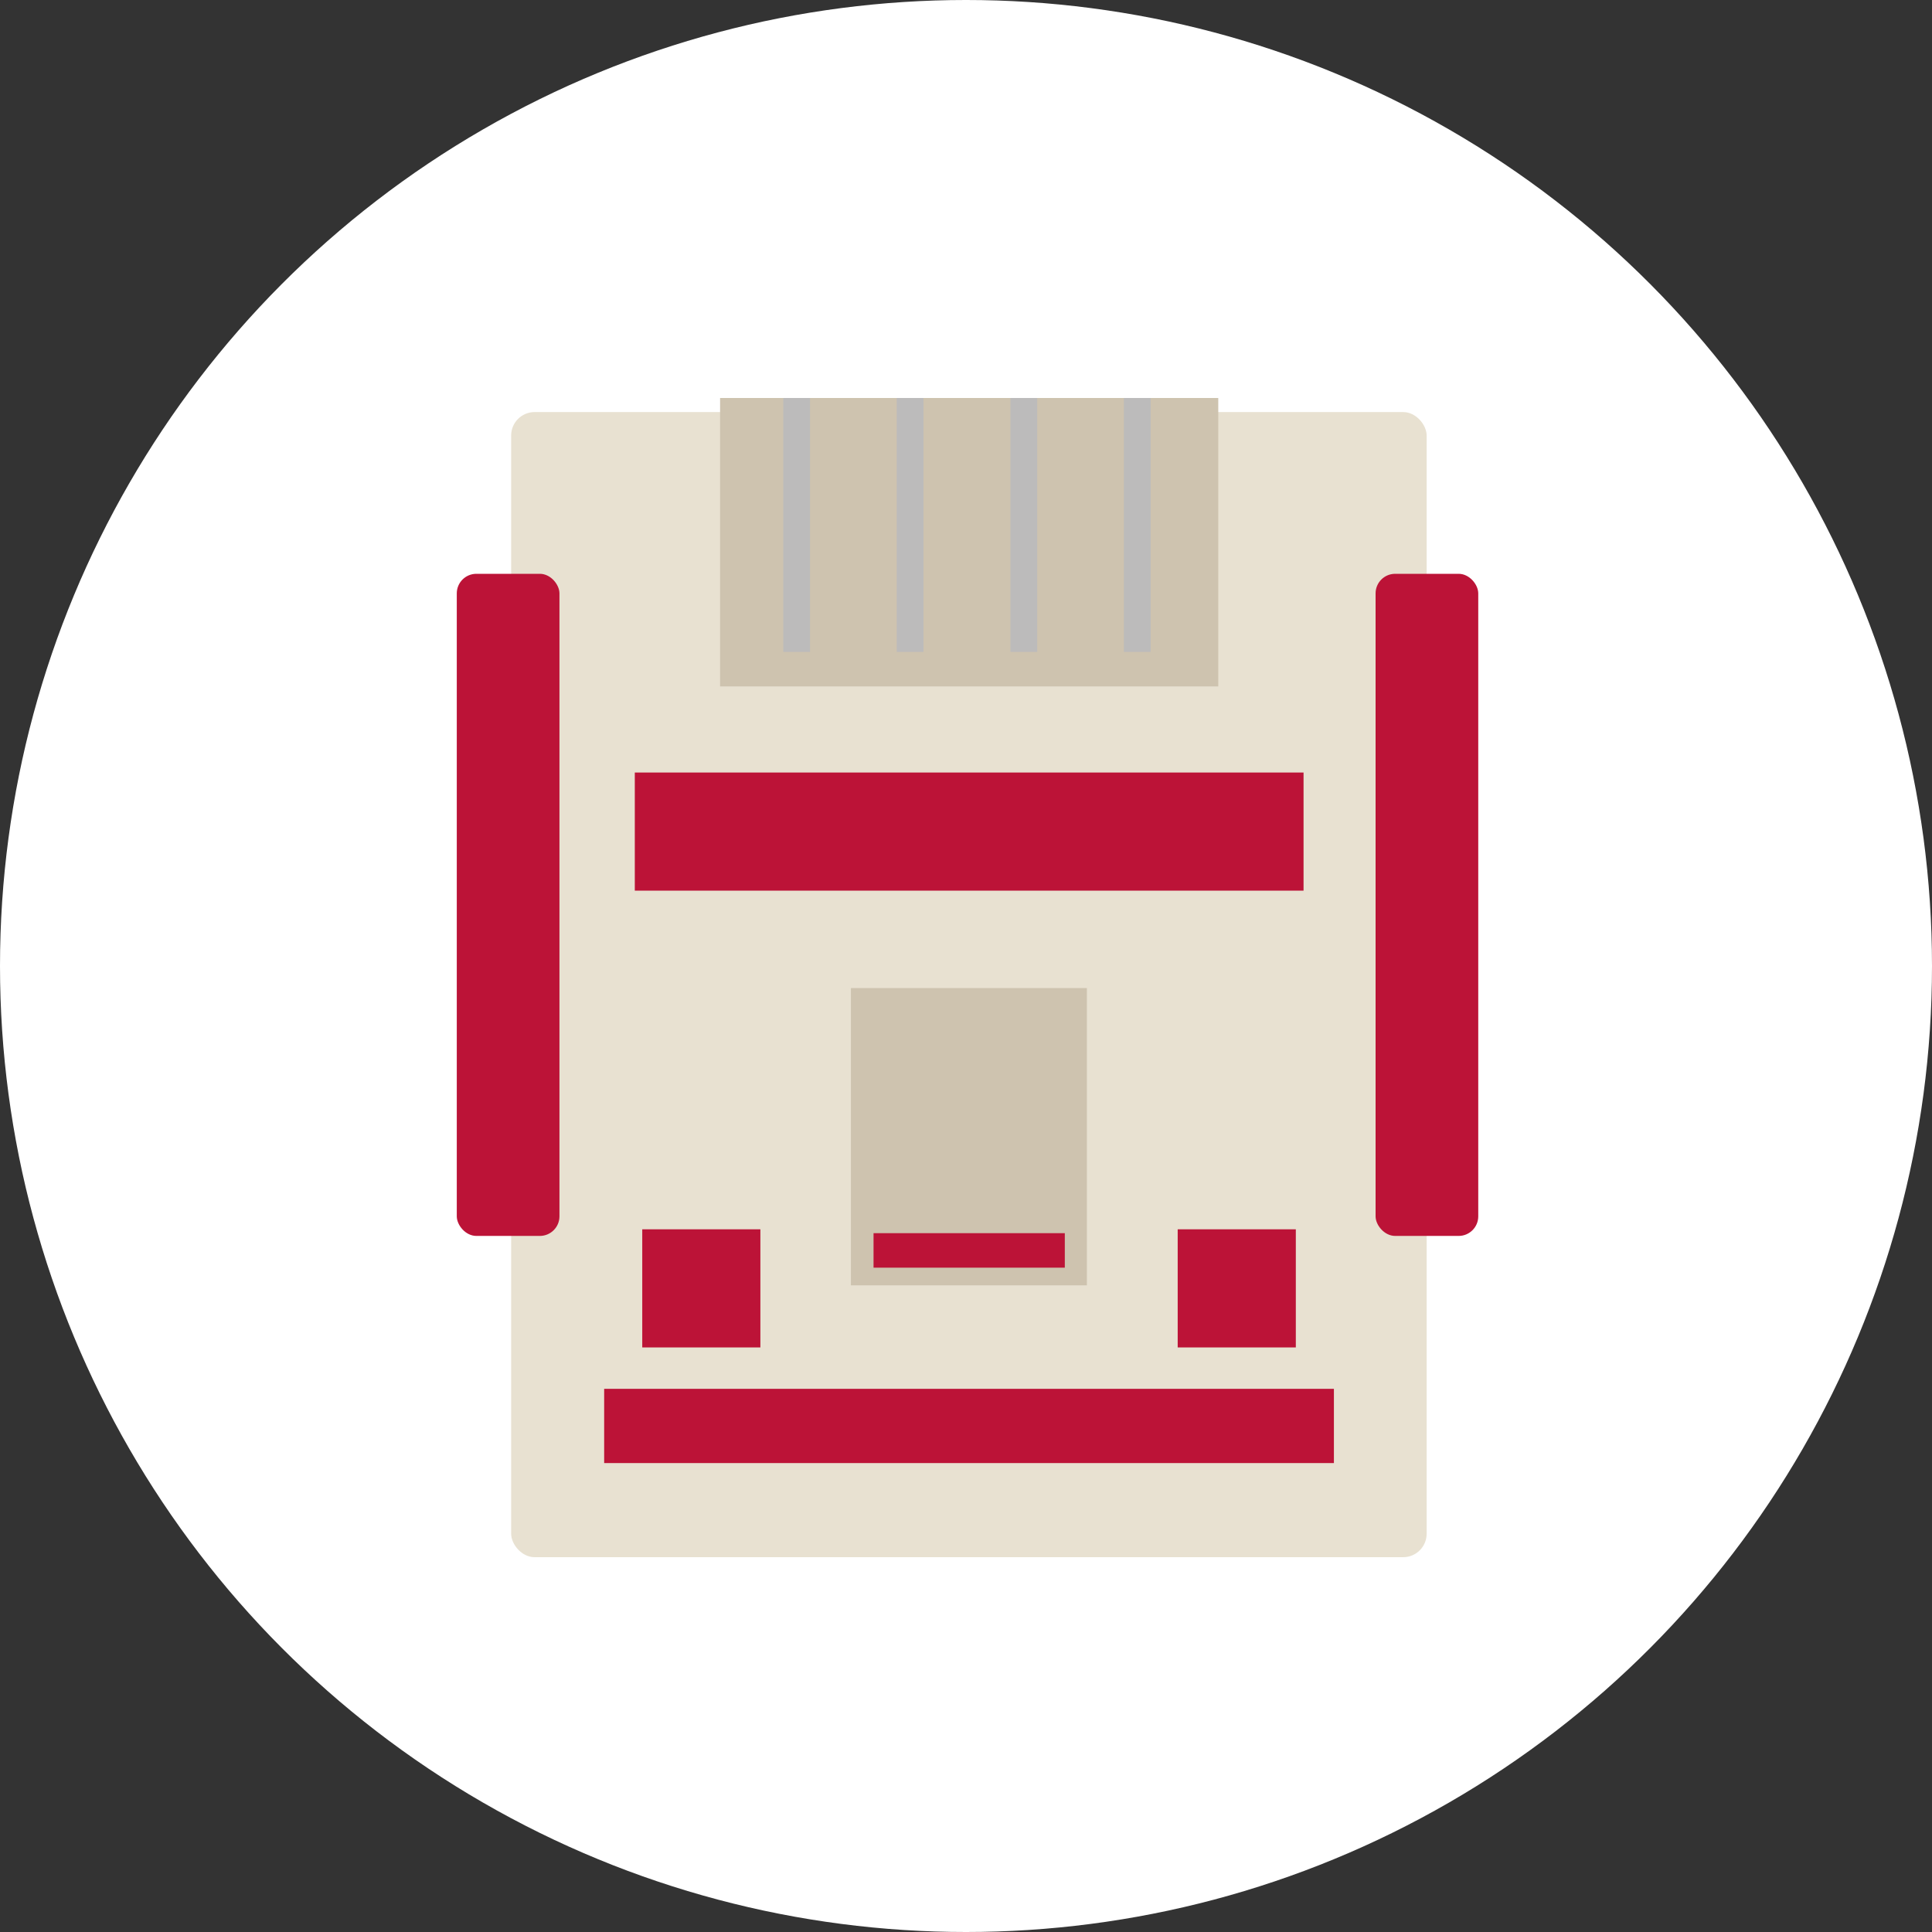
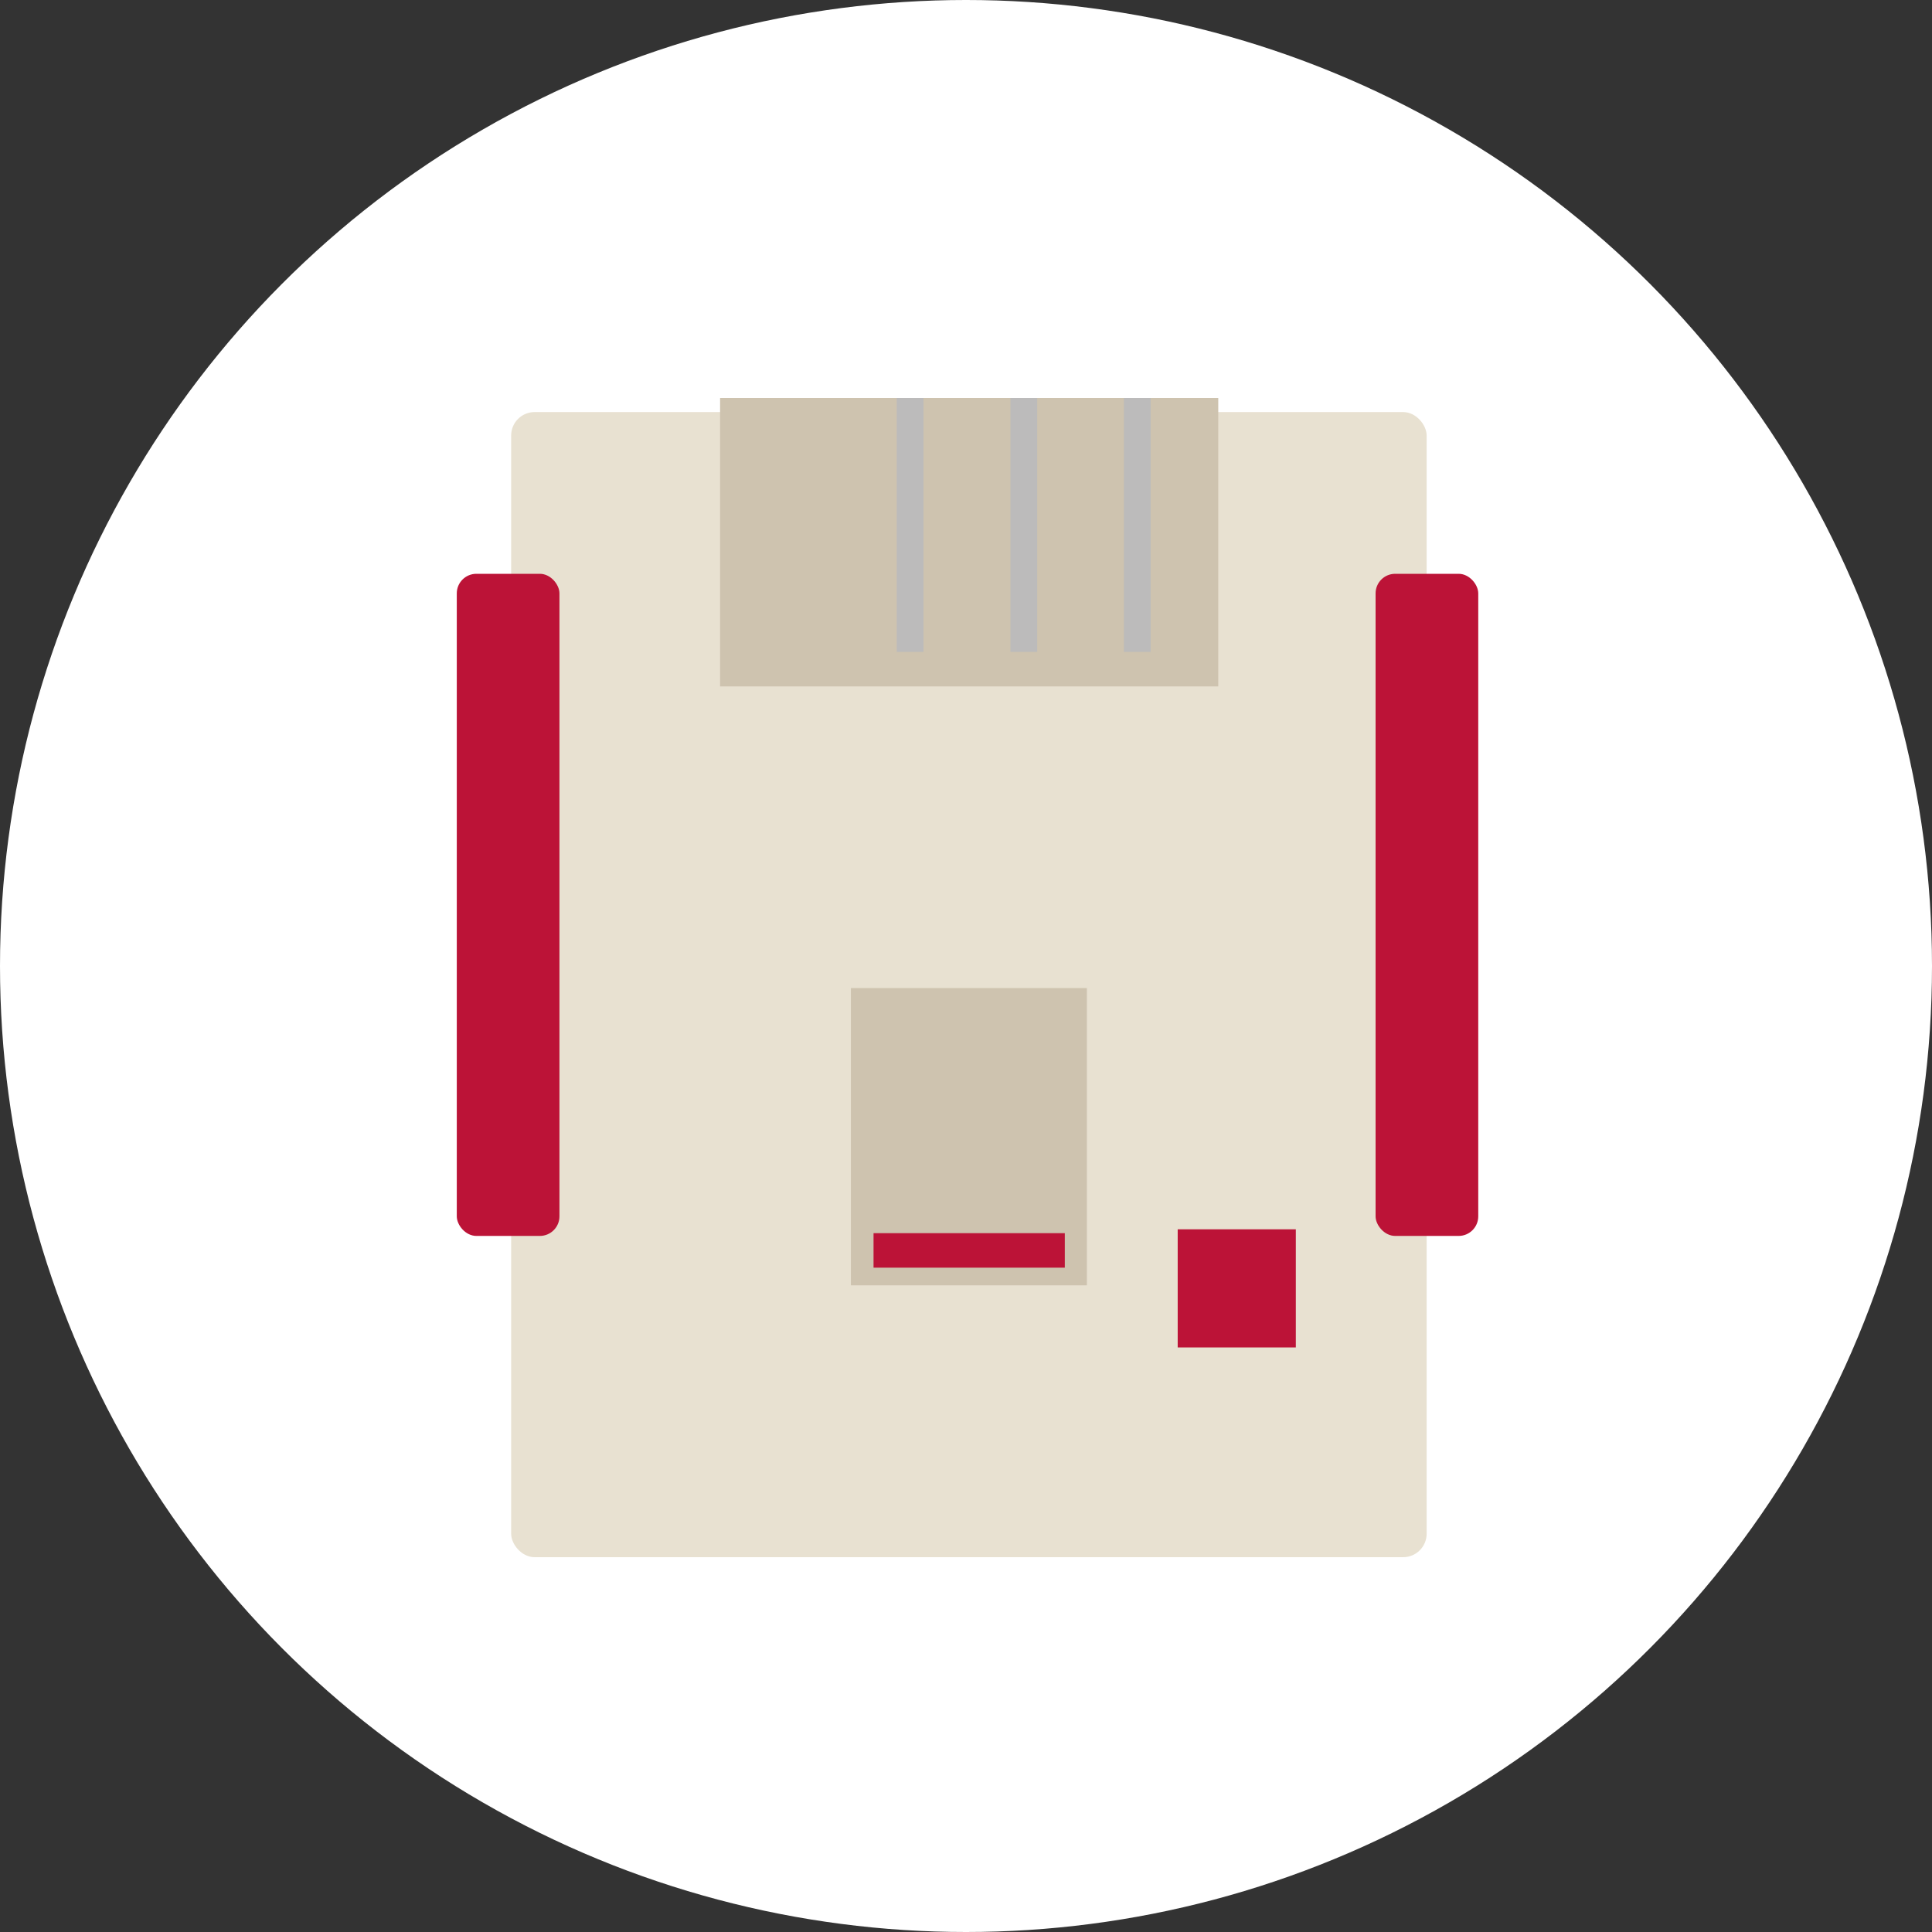
<svg xmlns="http://www.w3.org/2000/svg" width="70" height="70" viewBox="0 0 70 70">
  <rect x="0" y="0" width="70" height="70" fill="#333333" stroke="none" />
  <circle cx="35" cy="35" r="35" style="fill:#fff" />
  <rect x="18.52" y="14.93" width="33.17" height="41.49" rx="0.85" style="fill:#e8e1d1" />
  <rect x="26.09" y="14.42" width="18.05" height="10.45" style="fill:#cec3af" />
-   <rect x="23" y="27.99" width="24.23" height="4.28" style="fill:#bc1337" />
-   <rect x="21.89" y="50.32" width="26.44" height="2.69" style="fill:#bc1337" />
-   <rect x="23.27" y="44.54" width="4.28" height="4.28" style="fill:#bc1337" />
  <rect x="42.67" y="44.54" width="4.28" height="4.28" style="fill:#bc1337" />
  <rect x="16.55" y="20.79" width="3.72" height="23.99" rx="0.71" style="fill:#bc1337" />
  <rect x="49.84" y="20.79" width="3.72" height="23.99" rx="0.71" style="fill:#bc1337" />
-   <rect x="28.38" y="14.42" width="0.97" height="9.2" style="fill:#bcbbbb" />
  <rect x="32.49" y="14.42" width="0.97" height="9.2" style="fill:#bcbbbb" />
  <rect x="36.61" y="14.42" width="0.97" height="9.2" style="fill:#bcbbbb" />
  <rect x="40.72" y="14.42" width="0.97" height="9.2" style="fill:#bcbbbb" />
  <rect x="30.83" y="35.8" width="8.55" height="10.77" style="fill:#cec3af" />
  <rect x="31.65" y="44.68" width="6.93" height="1.25" style="fill:#bc1337" />
</svg>